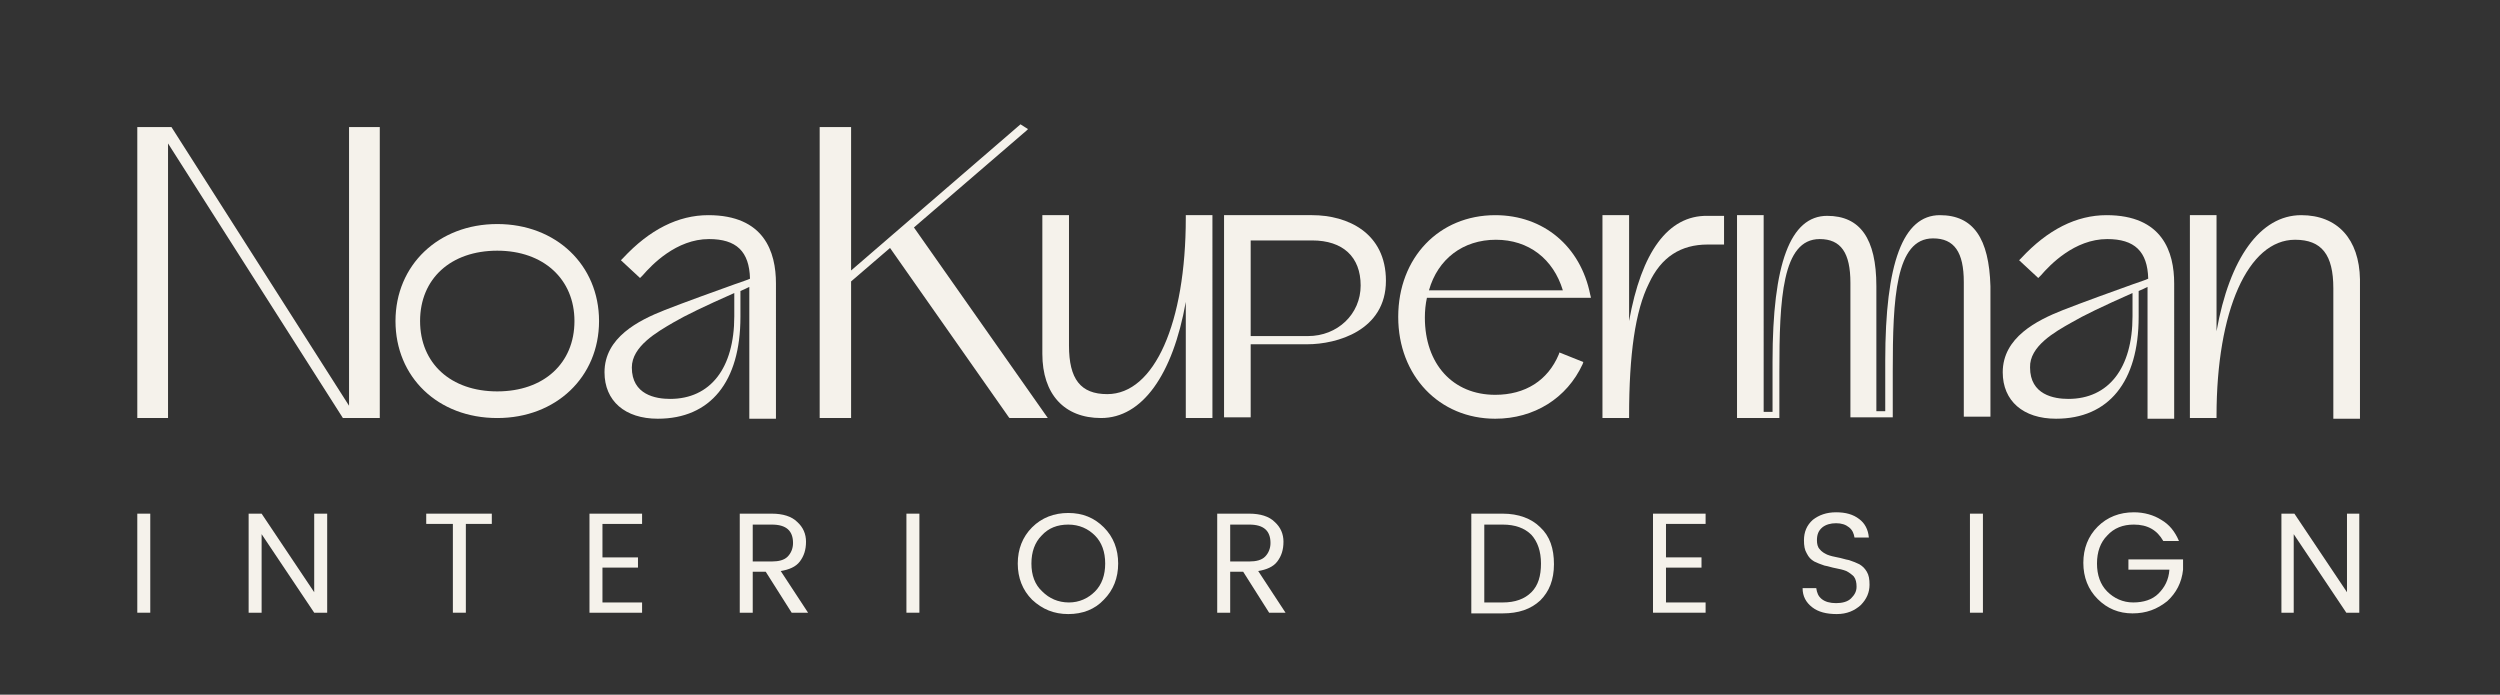
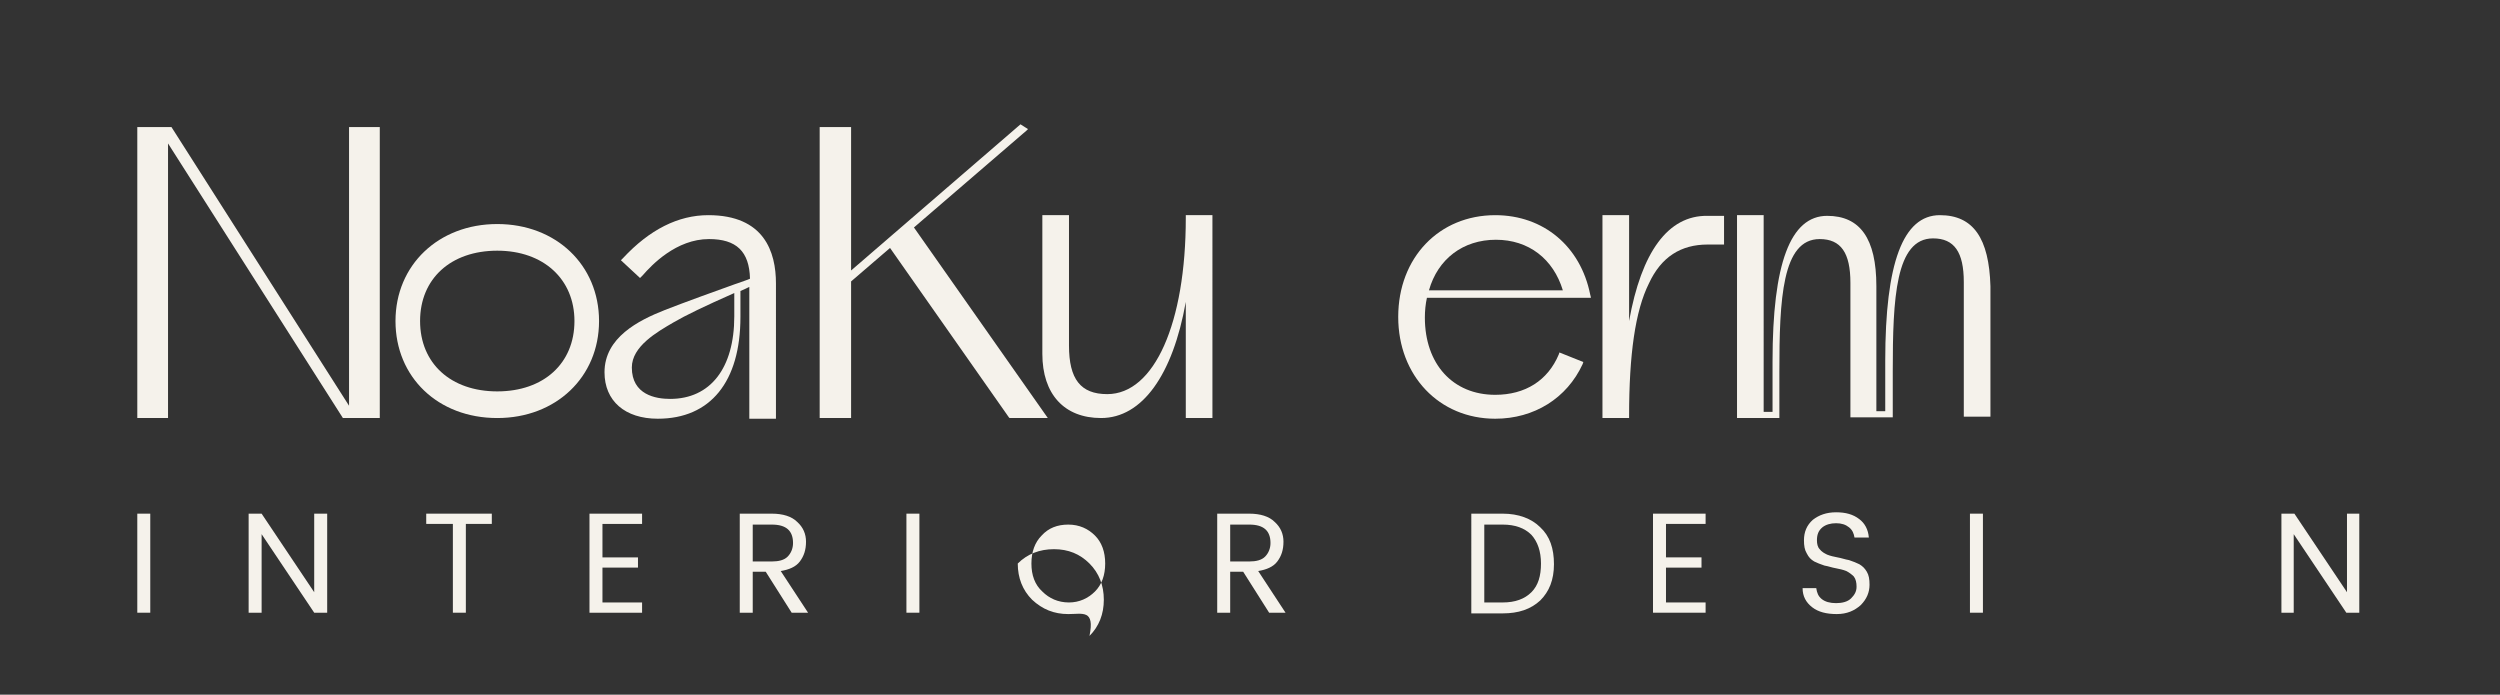
<svg xmlns="http://www.w3.org/2000/svg" x="0px" y="0px" viewBox="0 0 366 101.7" xml:space="preserve">
  <rect x="0" y="0" width="366" height="101.7" fill="#333333" stroke="none" />
  <style type="text/css">	.st0{fill:#F5F2EB;}</style>
  <g id="Layer_1">
    <g>
      <g>
        <g>
          <path class="st0" d="M107.6,41.6c-2.8,1-7.5,2.7-10.3,3.8c-3.8,1.5-8.8,4-8.8,9.1c0,4.2,3,6.8,7.8,6.8c7.7,0,12.1-5.4,12.1-14.9     v-3.8c0.5-0.2,0.9-0.4,1.3-0.6v19.3h3.9V41.5c0-4.6-1.7-10-9.9-10c-4.4,0-8.6,2.1-12.5,6.3l-0.3,0.3l2.8,2.6l0.4-0.4     c1.3-1.5,4.9-5.3,9.7-5.3c4,0,5.9,1.8,6,5.8c-0.4,0.2-1.1,0.4-1.9,0.7L107.6,41.6z M98.6,47.2c1.7-1,4.6-2.4,8.9-4.3v3.4     c0,7.6-3.5,12.1-9.4,12.1c-2.1,0-5.6-0.6-5.6-4.6C92.5,50.7,96.2,48.6,98.6,47.2z" />
          <polygon class="st0" points="24.6,21 50.2,61.2 55.6,61.2 55.6,18.6 51.1,18.6 51.1,59.4 25.1,18.6 20.1,18.6 20.1,61.2      24.6,61.2     " />
          <path class="st0" d="M72.8,32.8c-8.6,0-14.9,6-14.9,14.2s6.2,14.2,14.9,14.2c8.6,0,14.9-6,14.9-14.2S81.4,32.8,72.8,32.8z      M84.1,47c0,6.2-4.5,10.3-11.3,10.3S61.5,53.2,61.5,47c0-6.2,4.5-10.3,11.3-10.3S84.1,40.9,84.1,47z" />
        </g>
        <g>
          <g>
            <polygon class="st0" points="150.3,19.1 150.5,18.9 149.4,18.2 124.6,39.6 124.6,18.6 120,18.6 120,61.2 124.6,61.2       124.6,41.2 130.3,36.3 147.7,61.1 147.8,61.2 153.4,61.2 133.8,33.3      " />
            <path class="st0" d="M173.6,31.9c0,15.4-4.6,25.8-11.5,25.8c-3.9,0-5.6-2.2-5.6-7.1V31.5h-3.9v20.3c0,5.9,3.2,9.4,8.6,9.4      c6,0,10.5-6.3,12.4-17v17h3.9V31.5h-3.9V31.9z" />
            <path class="st0" d="M232.9,43.5l-0.1-0.4c-1.4-7-6.8-11.6-13.9-11.6c-8.2,0-14.2,6.2-14.2,14.9c0,8.6,6,14.9,14.2,14.9      c5.7,0,10.5-3,12.8-8l0.1-0.3l-3.5-1.4l-0.1,0.3l0,0c-1.6,3.8-4.9,5.9-9.3,5.9c-6.2,0-10.3-4.5-10.3-11.3c0-1,0.1-2,0.3-2.9      H232.9z M228.8,42.5h-19.6c1.3-4.6,5-7.4,9.8-7.4C223.8,35.1,227.4,37.9,228.8,42.5z" />
            <path class="st0" d="M238.5,47V31.5h-3.9v29.7h3.9v-0.3c0-9,0.9-15.4,2.9-19.4c1.8-3.9,4.7-5.7,8.6-5.7h2.4v-4.2H250      C244.2,31.5,240.3,36.9,238.5,47z" />
            <path class="st0" d="M284,31.5c-5.4,0-8,7-8,21.3v7.4h-1.3V41.9c0-7-2.4-10.3-7.2-10.3c-5.4,0-8,7-8,21.3v7.4h-1.3V31.5h-3.9      v29.7h6.2v-6.8c0-10.6,0.4-19.4,5.9-19.4c3.1,0,4.5,2,4.5,6.4v19.7h6.2v-6.8c0-10.6,0.4-19.4,5.9-19.4c3.1,0,4.5,2,4.5,6.4      v19.7h3.9V41.9C291.2,34.9,288.9,31.5,284,31.5z" />
-             <path class="st0" d="M336.9,31.5c-6,0-10.5,6.3-12.4,17v-17h-3.9v29.7h3.9v-0.3c0-15.4,4.6-25.8,11.5-25.8      c3.9,0,5.6,2.2,5.6,7.1v19.1h3.9V40.9C345.4,35,342.2,31.5,336.9,31.5z" />
-             <path class="st0" d="M312.3,41.6c-2.8,1-7.5,2.7-10.3,3.8c-3.8,1.5-8.8,4-8.8,9.1c0,4.2,3,6.8,7.8,6.8      c7.7,0,12.1-5.4,12.1-14.9v-3.8c0.5-0.2,0.9-0.4,1.3-0.6v19.3h3.9V41.5c0-4.6-1.7-10-9.9-10c-4.4,0-8.6,2.1-12.5,6.3l-0.3,0.3      l2.8,2.6l0.4-0.4c1.3-1.5,4.9-5.3,9.7-5.3c4,0,5.9,1.8,6,5.8c-0.4,0.2-1.1,0.4-1.9,0.7L312.3,41.6z M303.3,47.2      c1.7-1,4.6-2.4,8.9-4.3v3.4c0,7.6-3.5,12.1-9.4,12.1c-2.1,0-5.6-0.6-5.6-4.6C297.1,50.7,300.8,48.6,303.3,47.2z" />
          </g>
        </g>
      </g>
      <g>
        <path class="st0" d="M20.1,89.7V75.2H22v14.5H20.1z" />
        <path class="st0" d="M46,75.2h1.9v14.5H46l-7.7-11.5v11.5h-1.9V75.2h1.9L46,86.7V75.2z" />
        <path class="st0" d="M62.4,76.7v-1.5h9.6v1.5h-3.8v13h-1.9v-13H62.4z" />
        <path class="st0" d="M94,75.2v1.5h-5.8v4.9h5.2v1.5h-5.2v5.1H94v1.5h-7.7V75.2H94z" />
        <path class="st0" d="M110.2,83.7v6h-1.9V75.2h4.7c1.6,0,2.9,0.4,3.7,1.2c0.9,0.8,1.3,1.8,1.3,2.9c0,1.2-0.3,2.1-0.9,2.9    c-0.6,0.8-1.6,1.2-2.8,1.4l4,6.1h-2.4l-3.8-6H110.2z M110.2,76.7v5.5h2.8c1,0,1.8-0.2,2.3-0.7c0.5-0.5,0.8-1.2,0.8-2    c0-1.8-1-2.7-3.1-2.7H110.2z" />
        <path class="st0" d="M132.7,89.7V75.2h1.9v14.5H132.7z" />
-         <path class="st0" d="M156.4,89.9c-2.1,0-3.8-0.7-5.3-2.1c-1.4-1.4-2.1-3.2-2.1-5.3s0.7-3.9,2.1-5.3c1.4-1.4,3.2-2.1,5.3-2.1    c2.1,0,3.8,0.7,5.2,2.1c1.4,1.4,2.1,3.2,2.1,5.3c0,2.1-0.7,3.9-2.1,5.3C160.3,89.2,158.5,89.9,156.4,89.9z M160.3,86.6    c1-1,1.5-2.4,1.5-4.1c0-1.7-0.5-3.1-1.5-4.1c-1-1-2.3-1.6-3.9-1.6s-2.9,0.5-3.9,1.6c-1,1-1.5,2.4-1.5,4.1c0,1.7,0.5,3.1,1.6,4.1    c1,1,2.3,1.6,3.9,1.6C158,88.2,159.3,87.6,160.3,86.6z" />
+         <path class="st0" d="M156.4,89.9c-2.1,0-3.8-0.7-5.3-2.1c-1.4-1.4-2.1-3.2-2.1-5.3c1.4-1.4,3.2-2.1,5.3-2.1    c2.1,0,3.8,0.7,5.2,2.1c1.4,1.4,2.1,3.2,2.1,5.3c0,2.1-0.7,3.9-2.1,5.3C160.3,89.2,158.5,89.9,156.4,89.9z M160.3,86.6    c1-1,1.5-2.4,1.5-4.1c0-1.7-0.5-3.1-1.5-4.1c-1-1-2.3-1.6-3.9-1.6s-2.9,0.5-3.9,1.6c-1,1-1.5,2.4-1.5,4.1c0,1.7,0.5,3.1,1.6,4.1    c1,1,2.3,1.6,3.9,1.6C158,88.2,159.3,87.6,160.3,86.6z" />
        <path class="st0" d="M180.1,83.7v6h-1.9V75.2h4.7c1.6,0,2.9,0.4,3.7,1.2c0.9,0.8,1.3,1.8,1.3,2.9c0,1.2-0.3,2.1-0.9,2.9    c-0.6,0.8-1.6,1.2-2.8,1.4l4,6.1h-2.4l-3.8-6H180.1z M180.1,76.7v5.5h2.8c1,0,1.8-0.2,2.3-0.7c0.5-0.5,0.8-1.2,0.8-2    c0-1.8-1-2.7-3.1-2.7H180.1z" />
        <path class="st0" d="M220,75.2c2.3,0,4.2,0.7,5.5,2c1.4,1.3,2,3.1,2,5.4c0,2.3-0.7,4-2,5.3c-1.4,1.3-3.2,1.9-5.5,1.9h-4.6V75.2    H220z M217.3,88.2h2.7c1.8,0,3.2-0.5,4.2-1.5c1-1,1.4-2.4,1.4-4.2c0-1.8-0.5-3.2-1.4-4.2c-1-1-2.4-1.5-4.2-1.5h-2.7V88.2z" />
        <path class="st0" d="M249.7,75.2v1.5h-5.8v4.9h5.2v1.5h-5.2v5.1h5.8v1.5H242V75.2H249.7z" />
        <path class="st0" d="M266,79.1c0,0.5,0.1,1,0.4,1.3c0.3,0.4,0.7,0.6,1.1,0.8c0.5,0.2,1,0.3,1.5,0.4c0.6,0.1,1.1,0.3,1.7,0.4    c0.6,0.2,1.1,0.4,1.5,0.6c0.5,0.3,0.8,0.6,1.1,1.1c0.3,0.5,0.4,1.1,0.4,1.9c0,1.1-0.4,2.1-1.3,3c-0.9,0.8-2,1.3-3.5,1.3    c-1.5,0-2.7-0.3-3.6-1c-0.9-0.7-1.4-1.6-1.4-2.8h2c0.1,0.7,0.3,1.2,0.8,1.6c0.5,0.4,1.2,0.6,2.1,0.6c0.9,0,1.7-0.2,2.2-0.7    c0.5-0.5,0.8-1,0.8-1.7c0-0.6-0.1-1.1-0.4-1.5c-0.3-0.3-0.7-0.6-1.1-0.8c-0.5-0.2-1-0.3-1.5-0.4c-0.6-0.1-1.1-0.3-1.7-0.4    c-0.6-0.2-1.1-0.4-1.5-0.6c-0.5-0.3-0.8-0.6-1.1-1.2c-0.3-0.5-0.4-1.1-0.4-1.9c0-1.2,0.4-2.2,1.3-3c0.9-0.7,2-1.1,3.4-1.1    c1.4,0,2.5,0.3,3.4,1c0.8,0.6,1.3,1.5,1.4,2.7h-2.1c-0.1-0.6-0.3-1.1-0.8-1.5c-0.5-0.4-1.1-0.6-1.9-0.6c-0.8,0-1.5,0.2-2,0.6    C266.2,77.7,266,78.3,266,79.1z" />
        <path class="st0" d="M288.4,89.7V75.2h1.9v14.5H288.4z" />
-         <path class="st0" d="M312.2,89.8c-2,0-3.7-0.7-5.1-2.1c-1.4-1.4-2.1-3.2-2.1-5.3s0.7-3.9,2.1-5.3c1.4-1.4,3.2-2.1,5.3-2.1    c1.5,0,2.9,0.4,4,1.1c1.2,0.7,2,1.7,2.6,3.1h-2.3c-0.9-1.6-2.3-2.4-4.3-2.4c-1.6,0-2.9,0.5-3.9,1.6c-1,1-1.5,2.4-1.5,4.1    c0,1.7,0.5,3.1,1.5,4.1c1,1,2.3,1.6,3.8,1.6c1.5,0,2.8-0.4,3.7-1.3c0.9-0.9,1.5-2,1.6-3.5h-6v-1.5h8v1.5c-0.2,1.9-1,3.4-2.3,4.6    C315.8,89.2,314.2,89.8,312.2,89.8z" />
        <path class="st0" d="M343.5,75.2h1.9v14.5h-1.9l-7.7-11.5v11.5H334V75.2h1.9l7.7,11.5V75.2z" />
      </g>
    </g>
    <g>
-       <path class="st0" d="M192.1,31.5h-12.9v29.6h3.9V50.4h8.3c4.3,0,11.5-2,11.5-9.3C202.9,34.1,197.3,31.5,192.1,31.5z M191.5,49.2   h-8.4v-14h9c4.5,0,7.1,2.4,7.1,6.6C199.2,46,195.8,49.2,191.5,49.2z" />
-     </g>
+       </g>
  </g>
  <g id="Layer_2" />
</svg>